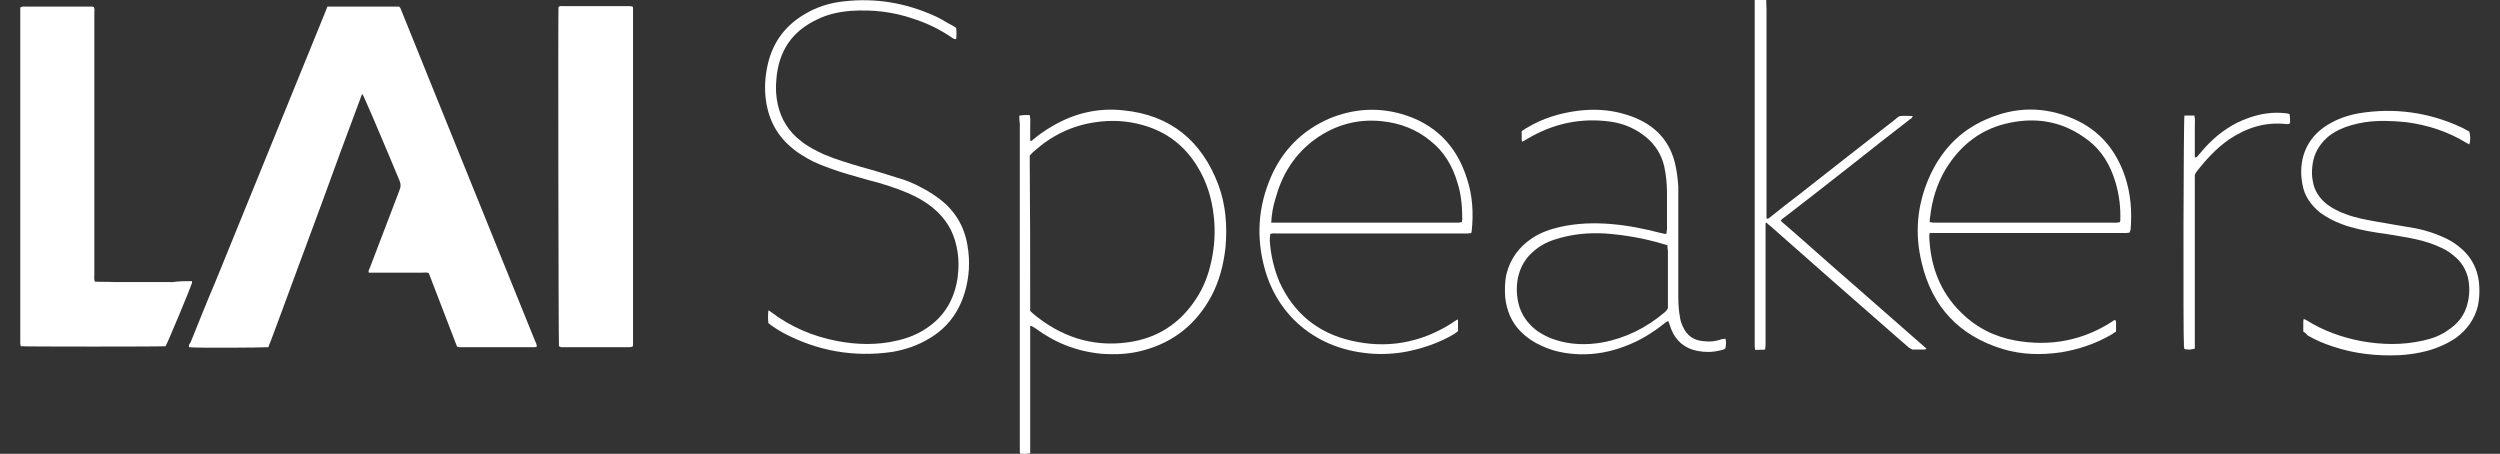
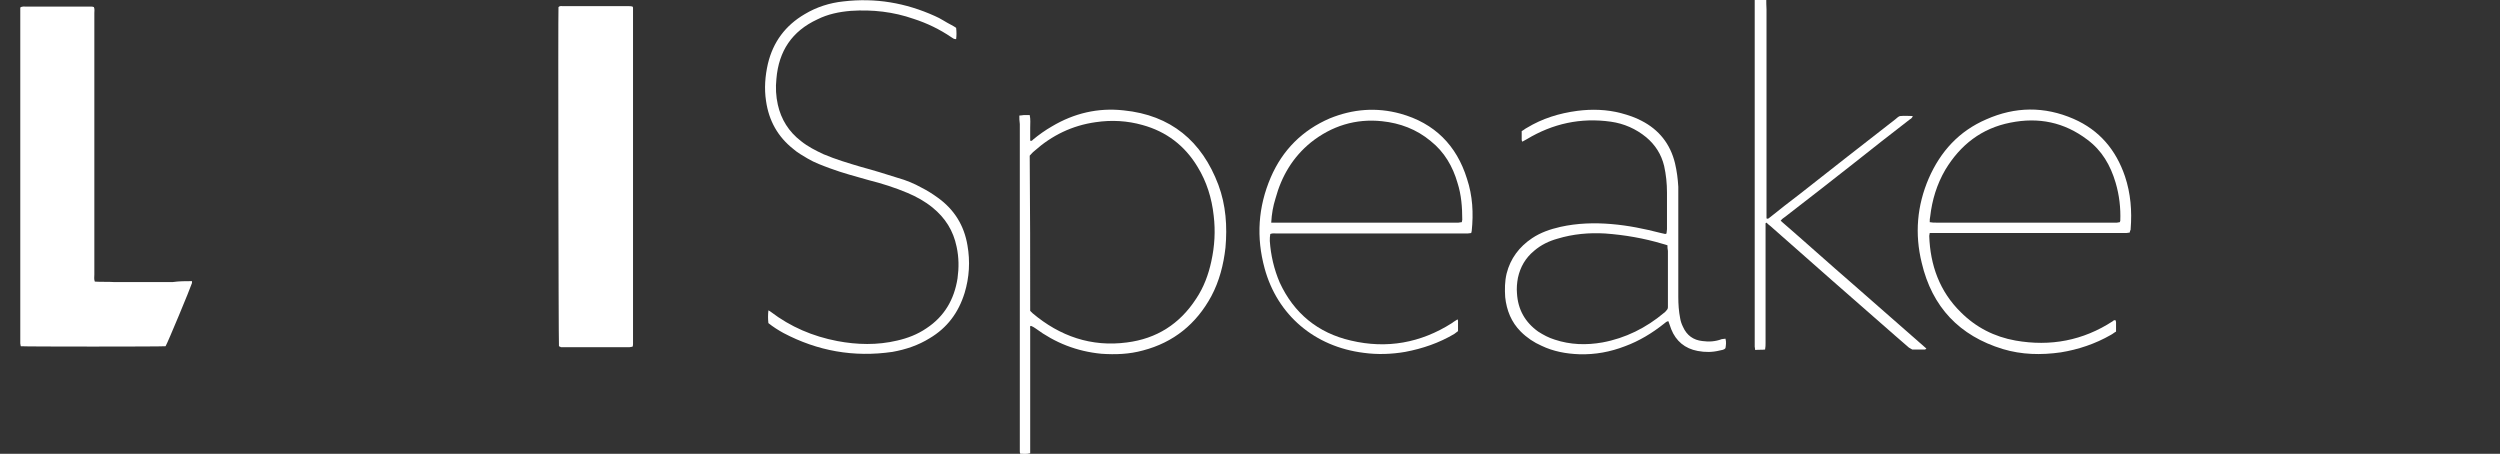
<svg xmlns="http://www.w3.org/2000/svg" version="1.1" id="Layer_1" x="0px" y="0px" viewBox="0 0 530 96.2" style="enable-background:new 0 0 530 96.2;" xml:space="preserve">
  <rect x="0" y="0" width="530" height="96.2" fill="#333333" stroke="none" />
  <style type="text/css"> .st0{fill:#FFFFFF;} </style>
  <g>
-     <path class="st0" d="M69.4,1.4c5.1,0,10.2,0,15.2,0C85,1.7,85,2.1,85.2,2.5c2.6,6.4,5.2,12.9,7.8,19.3 c6.8,16.8,13.6,33.6,20.4,50.4c0.2,0.4,0.4,0.8,0.4,1.3c-0.1,0-0.2,0.1-0.4,0.1c-5.3,0-10.7,0-16,0c-0.1,0-0.3-0.1-0.5-0.1 c-2-5.2-4-10.4-6-15.6c-0.4-0.2-0.9-0.1-1.3-0.1c-3.4,0-6.8,0-10.2,0c-0.4,0-0.8,0-1.2,0c-0.2-0.4,0.1-0.7,0.2-1 c1.6-4.1,3.1-8.2,4.7-12.3c0.5-1.4,1.1-2.8,1.6-4.2c0.3-0.7,0.3-1.3,0-2c-1.5-3.6-3-7.2-4.5-10.7c-0.9-2.2-1.9-4.4-2.9-6.7 c-0.1-0.3-0.3-0.6-0.5-1c-0.2,0.4-0.3,0.7-0.4,1c-2.8,7.5-5.6,15-8.3,22.5C64.5,53,61,62.7,57.4,72.3c-0.2,0.5-0.4,0.9-0.5,1.3 c-0.9,0.1-15.7,0.2-16.8,0c-0.2-0.4,0.1-0.7,0.3-1c1.7-4.2,3.4-8.5,5.2-12.7c7.8-19.1,15.5-38.1,23.3-57.2 C69.1,2.1,69.3,1.8,69.4,1.4z" />
    <path class="st0" d="M40.7,59.6c0,0.2,0,0.3,0,0.4c-0.3,1-5.2,12.8-5.6,13.4c-1,0.1-29.8,0.1-30.7,0c0-0.2-0.1-0.4-0.1-0.6 c0-0.3,0-0.6,0-0.9c0-23,0-45.9,0-68.9c0-0.5,0-1,0-1.4c0.4-0.3,0.9-0.2,1.3-0.2c4,0,8,0,12,0c0.6,0,1.1,0,1.7,0 c0.2,0,0.4,0,0.6,0.1C20.1,1.9,20,2.4,20,2.8c0,3.9,0,7.9,0,11.8c0,14.5,0,29.1,0,43.6c0,0.5-0.1,1,0.1,1.5c1.4,0.1,2.7,0,4.1,0.1 c1.4,0,2.7,0,4.1,0c1.4,0,2.8,0,4.2,0s2.7,0,4.1,0C38,59.6,39.3,59.6,40.7,59.6z" />
    <path class="st0" d="M118.5,73.4c-0.1-1-0.2-70.5-0.1-71.9c0.3-0.3,0.6-0.2,1-0.2c3.2,0,6.4,0,9.6,0c1.4,0,2.7,0,4.1,0 c0.3,0,0.7,0,1,0.1c0.1,0.1,0.1,0.2,0.1,0.3c0,23.7,0,47.5,0,71.2c0,0.2,0,0.4-0.1,0.6c-0.2,0-0.4,0.1-0.6,0.1c-4.9,0-9.7,0-14.6,0 C118.8,73.5,118.7,73.5,118.5,73.4z" />
    <path class="st0" d="M216.1,24.5c0.4,0,0.7-0.1,0.9-0.1c0.4,0,0.8,0,1.3,0c0.2,0.9,0.1,1.8,0.1,2.7c0,0.9,0,1.8,0,2.7 c0.3,0.2,0.5-0.1,0.6-0.2c1.2-1,2.6-2,4-2.8c4.7-2.8,9.8-4,15.2-3.4c10,1,16.6,6.5,20.1,15.8c1.6,4.3,1.9,8.8,1.5,13.3 c-0.4,3.6-1.3,7.1-3,10.3c-3.2,5.9-8,9.8-14.5,11.5c-2.9,0.8-5.8,0.9-8.8,0.7c-5.2-0.5-9.8-2.3-14-5.4c-0.3-0.2-0.6-0.4-0.9-0.5 h-0.1c-0.2,0.1-0.1,0.3-0.1,0.5c0,0.4,0,0.8,0,1.1c0,8,0,16,0,24c0,0.4,0,0.9,0,1.4c-0.7,0.2-1.4,0.1-2.1,0.1 c-0.1-0.2-0.1-0.4-0.1-0.6c0-0.3,0-0.7,0-1c0-22.8,0-45.6,0-68.3C216.1,25.6,216.1,25.1,216.1,24.5z M218.4,65.9 c0.2,0.2,0.3,0.3,0.5,0.5c5.8,4.9,12.5,7.2,20,6.2c6.3-0.8,11.2-3.9,14.7-9.3c1.6-2.4,2.6-5.1,3.2-7.9c0.7-3.2,0.9-6.4,0.5-9.7 c-0.4-3.7-1.5-7.2-3.4-10.3c-2.7-4.5-6.6-7.5-11.7-8.9c-3.2-0.9-6.5-1.1-9.9-0.6c-5,0.7-9.3,2.8-13,6.1c-0.4,0.3-0.7,0.7-1,1 C218.4,44,218.4,54.9,218.4,65.9z" />
    <path class="st0" d="M309,67.7c0.1,0.2,0.1,0.3,0.1,0.4c0,0.7,0,1.4,0,2.1c-0.3,0.2-0.5,0.4-0.8,0.6c-3.2,1.9-6.7,3.1-10.4,3.8 c-2.9,0.5-5.9,0.6-8.8,0.2c-10.4-1.3-18.3-8-21-17.9c-1.8-6.6-1.4-13,1.3-19.3c2.5-5.8,6.7-10,12.5-12.5c4.9-2,9.9-2.4,15-1 c7.2,2,11.9,6.7,14.1,13.8c1.2,3.6,1.4,7.3,1,11.1c0,0.1-0.1,0.2-0.1,0.4c-0.2,0-0.5,0.1-0.8,0.1c-0.6,0-1.1,0-1.7,0 c-12.9,0-25.8,0-38.7,0c-0.4,0-0.9-0.1-1.4,0.1c-0.1,0.5-0.1,1-0.1,1.5c0.2,3,0.9,6,2.1,8.8c3,6.5,8.1,10.7,15.1,12.3 c7.6,1.8,14.8,0.5,21.4-3.7C308.3,68.1,308.6,68,309,67.7z M269.5,47.2c0.6,0,1,0,1.5,0c12.5,0,24.9,0,37.4,0c0.3,0,0.5,0,0.8,0 c0.2,0,0.4-0.1,0.7-0.1c0-0.2,0.1-0.3,0.1-0.5c0-2.7-0.2-5.3-1-7.8c-1-3.5-2.8-6.6-5.7-8.9c-3-2.5-6.5-3.8-10.3-4.2 c-5.6-0.6-10.7,1-15.1,4.5c-3.8,3.1-6.2,7.1-7.5,11.9C269.9,43.7,269.6,45.3,269.5,47.2z" />
    <path class="st0" d="M448.5,67.9c0,0.1,0.1,0.2,0.1,0.4c0,0.7,0,1.3,0,2c-0.4,0.2-0.7,0.5-1.1,0.7c-3.3,1.9-6.9,3.1-10.6,3.7 c-4.2,0.6-8.3,0.5-12.3-0.7c-9.2-2.8-15-8.9-17.2-18.3c-1.5-6.1-1-12.1,1.5-17.9c2.5-5.7,6.4-10,12.2-12.5 c6.1-2.7,12.3-2.8,18.5-0.1c5.5,2.4,9,6.6,10.9,12.2c1.2,3.6,1.5,7.3,1.2,11.1c0,0.2,0,0.3-0.1,0.4c0,0.1-0.1,0.2-0.1,0.4 c-0.2,0-0.5,0.1-0.7,0.1c-0.3,0-0.7,0-1,0c-13.1,0-26.2,0-39.3,0c-0.4,0-0.9,0-1.4,0c0,0.2-0.1,0.4-0.1,0.6 c0.2,6.2,2.2,11.8,6.7,16.2c3.2,3.2,7.1,5.2,11.6,6c7.4,1.3,14.3,0,20.6-4.1C448,68,448.2,67.8,448.5,67.9z M409.1,47.1 c0.5,0.1,0.9,0.1,1.4,0.1c12.5,0,25,0,37.5,0c0.3,0,0.5,0,0.8,0c0.2,0,0.4-0.1,0.6-0.1c0-0.1,0.1-0.2,0.1-0.3 c0.1-2.7-0.2-5.4-1-8.1c-1.1-3.7-2.9-6.8-6-9.1c-4.9-3.7-10.3-4.8-16.3-3.6c-6.1,1.2-10.6,4.7-13.8,10c-1.8,3.1-2.8,6.4-3.2,9.9 C409.1,46.3,409.1,46.7,409.1,47.1z" />
    <path class="st0" d="M202.7,5.9c0.1,0.9,0.1,1.6,0,2.4c-0.5,0-0.7-0.2-1-0.4c-2.5-1.7-5.2-3-8-3.9c-4.3-1.5-8.7-2-13.3-1.7 c-2.5,0.2-4.9,0.7-7.1,1.8c-5.4,2.5-8.2,6.7-8.7,12.6c-0.2,1.9-0.1,3.7,0.3,5.5c0.7,3.1,2.3,5.7,4.9,7.7c1.5,1.2,3.1,2,4.8,2.8 c2.6,1.1,5.3,1.9,8,2.7c2.6,0.7,5.2,1.5,7.7,2.3c1.8,0.5,3.5,1.2,5.1,2.1c1.2,0.6,2.3,1.3,3.4,2.1c3.5,2.5,5.6,5.9,6.3,10.1 c0.6,3.4,0.4,6.8-0.6,10.1c-1.3,4.2-3.7,7.4-7.4,9.6c-2.4,1.5-5.1,2.4-7.9,2.9c-8.2,1.2-15.9-0.2-23.1-4c-1.1-0.6-2.2-1.3-3.2-2.1 c-0.1-0.9-0.1-1.7,0-2.7c0.2,0.1,0.4,0.2,0.5,0.3c4.2,3.2,8.9,5.2,14.1,6.2c4.2,0.8,8.5,0.9,12.7-0.1c2.2-0.5,4.3-1.3,6.2-2.6 c3.8-2.5,5.9-6.1,6.6-10.6c0.3-2.2,0.3-4.4-0.2-6.7c-0.7-3.4-2.4-6.1-5.1-8.3c-1.6-1.3-3.4-2.3-5.3-3.1c-2.6-1.1-5.4-2-8.2-2.7 c-2.8-0.8-5.5-1.5-8.2-2.5c-1.6-0.6-3.3-1.2-4.8-2.1c-1-0.6-2.1-1.2-3-2c-3.3-2.6-5.2-6-5.8-10.2c-0.4-2.6-0.2-5.3,0.4-7.9 c1.1-4.6,3.7-8.1,7.8-10.5c2.5-1.5,5.3-2.4,8.2-2.7c6.8-0.8,13.2,0.3,19.4,3.1c1.2,0.5,2.3,1.3,3.5,1.9 C202.1,5.5,202.4,5.7,202.7,5.9z" />
    <path class="st0" d="M365.8,71.8c0.2,0.7,0.1,1.4,0,2c-0.3,0.4-0.8,0.4-1.2,0.5c-1.6,0.4-3.1,0.4-4.7,0.1c-2.7-0.5-4.6-2.1-5.6-4.6 c-0.2-0.6-0.4-1.1-0.6-1.7c-0.4,0-0.6,0.3-0.9,0.5c-2.5,2-5.3,3.7-8.3,4.8c-3.1,1.2-6.3,1.8-9.7,1.7c-2.8-0.1-5.5-0.6-8-1.8 c-1.6-0.7-3.1-1.7-4.4-3c-2-2-3-4.5-3.3-7.3c-0.1-1.7-0.1-3.3,0.3-5c0.8-3.2,2.7-5.7,5.4-7.5c1.8-1.2,3.8-1.9,6-2.4 c3.6-0.8,7.2-0.9,10.8-0.6c3.6,0.3,7,1,10.5,1.9c0.3,0.1,0.6,0.1,0.9,0.2c0.1,0,0.1,0,0.3-0.1c0-0.3,0.1-0.6,0.1-0.9 c0-2.6,0-5.2,0-7.8c0-1.9-0.2-3.8-0.6-5.6c-0.6-2.5-1.9-4.5-3.8-6.1c-2.2-1.8-4.7-2.9-7.5-3.3c-6.4-0.9-12.3,0.4-17.8,3.7 c-0.3,0.2-0.6,0.3-0.9,0.5h-0.1c0-0.1-0.1-0.2-0.1-0.3c0-0.6,0-1.3,0-1.9c0.4-0.2,0.7-0.5,1.1-0.7c3.3-2,6.9-3.1,10.7-3.6 c3.1-0.4,6.3-0.3,9.3,0.5c1.5,0.4,3,0.9,4.3,1.6c3.7,1.9,6.1,4.9,7.1,9c0.4,1.7,0.6,3.3,0.7,5c0,0.8,0,1.7,0,2.5 c0,6.9,0,13.8,0,20.8c0,1.6,0.1,3.1,0.4,4.6c0.1,0.6,0.3,1.2,0.6,1.8c0.8,1.8,2.2,2.8,4.1,3c1.4,0.2,2.8,0.1,4.1-0.4 C365.3,71.9,365.5,71.8,365.8,71.8z M353.5,52c-0.4-0.1-0.7-0.2-1-0.3c-4-1.2-8.1-1.9-12.2-2.2c-3.4-0.2-6.8,0.1-10.1,1.1 c-1.8,0.5-3.5,1.3-5,2.6c-1.8,1.5-2.9,3.4-3.4,5.7c-0.2,1.1-0.3,2.2-0.2,3.3c0.2,3.4,1.7,6.1,4.5,8.1c1.1,0.7,2.2,1.3,3.5,1.7 c3.3,1.1,6.7,1.2,10.1,0.6c4.9-0.9,9.3-3.1,13.1-6.3c0.2-0.1,0.3-0.3,0.5-0.5s0.3-0.4,0.3-0.7c0-0.2,0-0.4,0-0.6 c0-3.8,0-7.6,0-11.3C353.5,52.7,353.5,52.4,353.5,52z" />
    <path class="st0" d="M372.2-2.9c0.8-0.1,1.5-0.1,2.2,0c0.1,1.7,0,3.3,0.1,4.9c0,1.7,0,3.3,0,5c0,1.6,0,3.2,0,4.9c0,1.6,0,3.2,0,4.9 c0,1.7,0,3.3,0,5c0,1.6,0,3.2,0,4.9c0,1.6,0,3.2,0,4.9s0,3.2,0,4.9c0,1.7,0,3.3,0,5c0,1.6,0,3.2,0,4.8c0.4,0.2,0.5-0.1,0.7-0.2 c2.1-1.7,4.3-3.4,6.4-5c6.7-5.3,13.4-10.5,20.2-15.8c0.2-0.2,0.4-0.3,0.6-0.5c0.2-0.1,0.3-0.2,0.5-0.2c0.9-0.1,1.7,0,2.6,0 c-0.1,0.4-0.4,0.6-0.6,0.7c-4,3.1-8,6.2-12,9.4c-4.8,3.8-9.6,7.5-14.5,11.3c-0.3,0.2-0.6,0.4-0.9,0.8c5.2,4.5,10.3,9.1,15.5,13.6 c5.1,4.5,10.3,9,15.4,13.5c-0.2,0.1-0.2,0.2-0.3,0.2c-0.8,0-1.7,0-2.5,0c-0.1,0-0.2,0-0.2,0c-0.2-0.1-0.5-0.3-0.7-0.4 c-1-0.9-2-1.7-3-2.6c-8.8-7.7-17.6-15.4-26.4-23.2c-0.3-0.2-0.6-0.5-0.8-0.7c-0.3,0.1-0.2,0.3-0.2,0.5c0,0.7,0,1.4,0,2.2 c0,7.6,0,15.2,0,22.8c0,0.4,0,0.9-0.1,1.4c-0.7,0.1-1.4,0-2.1,0.1c0-0.3-0.1-0.5-0.1-0.7c0-0.3,0-0.6,0-0.9c0-24.6,0-49.1,0-73.7 C372.1-1.9,372.1-2.3,372.2-2.9z" />
-     <path class="st0" d="M488.3,70.3c0-0.8,0-1.6,0-2.3c0-0.1,0.1-0.2,0.1-0.4c0.2,0.1,0.4,0.2,0.6,0.3c3.5,2.2,7.4,3.6,11.5,4.4 c4.4,0.8,8.8,0.9,13.2-0.1c1.9-0.4,3.8-1.1,5.4-2.3c2-1.3,3.4-3.1,4-5.5c0.5-1.9,0.5-3.7,0.1-5.6c-0.5-1.8-1.4-3.3-2.9-4.5 c-1-0.9-2.2-1.6-3.5-2.1c-2-0.9-4.1-1.4-6.2-1.8c-2.3-0.4-4.5-0.8-6.8-1.1c-2.5-0.4-5-0.9-7.4-1.8c-1.6-0.6-3.1-1.4-4.5-2.4 c-2-1.6-3.4-3.6-3.8-6.1c-0.9-4.8,0.6-9.6,5.3-12.5c2.1-1.3,4.4-2.1,6.8-2.5c7.4-1.2,14.6-0.2,21.4,2.9c0.7,0.3,1.3,0.7,1.9,1 c0.2,0.9,0.3,1.8,0,2.7c-0.2-0.1-0.4-0.2-0.6-0.3c-3.9-2.4-8.2-3.8-12.8-4.4c-2.9-0.3-5.8-0.4-8.7,0c-1.9,0.3-3.8,0.8-5.5,1.6 c-1.2,0.6-2.3,1.3-3.2,2.3c-1.5,1.6-2.3,3.4-2.5,5.6c-0.1,1-0.1,2,0.1,2.9c0.3,2.1,1.4,3.7,3,5c1.2,0.9,2.6,1.6,4,2.1 c2.1,0.8,4.4,1.2,6.6,1.6c2.7,0.5,5.4,0.9,8.2,1.4c2,0.4,3.9,1,5.7,1.8c1.2,0.5,2.4,1.2,3.4,2c2.7,2.1,4.2,4.9,4.4,8.4 c0.1,1.4,0,2.9-0.3,4.3c-0.7,2.8-2.3,5-4.6,6.7c-1.9,1.3-4,2.2-6.2,2.8c-1.9,0.5-3.9,0.8-5.9,0.9c-4.7,0.2-9.4-0.3-13.9-1.8 c-1.9-0.6-3.8-1.4-5.5-2.4C488.9,70.7,488.6,70.5,488.3,70.3z" />
-     <path class="st0" d="M463.1,24.5c0.7,0,1.4,0,2.1,0c0.2,0.7,0.1,1.5,0.1,2.2c0,0.8,0,1.5,0,2.3c0,0.7,0,1.4,0,2.2 c0,0.7,0,1.4,0,2.1c0.3,0.2,0.4,0,0.5-0.1c0.8-0.9,1.6-1.9,2.5-2.8c2.4-2.4,5.2-4.3,8.4-5.4c2.5-0.9,5.1-1.3,7.8-1 c0.3,0,0.6,0.1,0.9,0.2c0.1,0.7,0.1,1.3,0.1,1.9c-0.3,0.3-0.6,0.2-0.8,0.2c-4.5-0.5-8.5,0.8-12.2,3.3c-2.7,1.9-4.9,4.3-6.9,6.9 c-0.2,0.3-0.4,0.7-0.3,1c0,0.3,0,0.6,0,0.9c0,11.4,0,22.8,0,34.2c0,0.4,0,0.9,0,1.3c-0.8,0.2-1,0.3-2.2,0.1c0-0.2-0.1-0.3-0.1-0.5 C462.8,70.7,462.9,25.5,463.1,24.5z" />
  </g>
</svg>